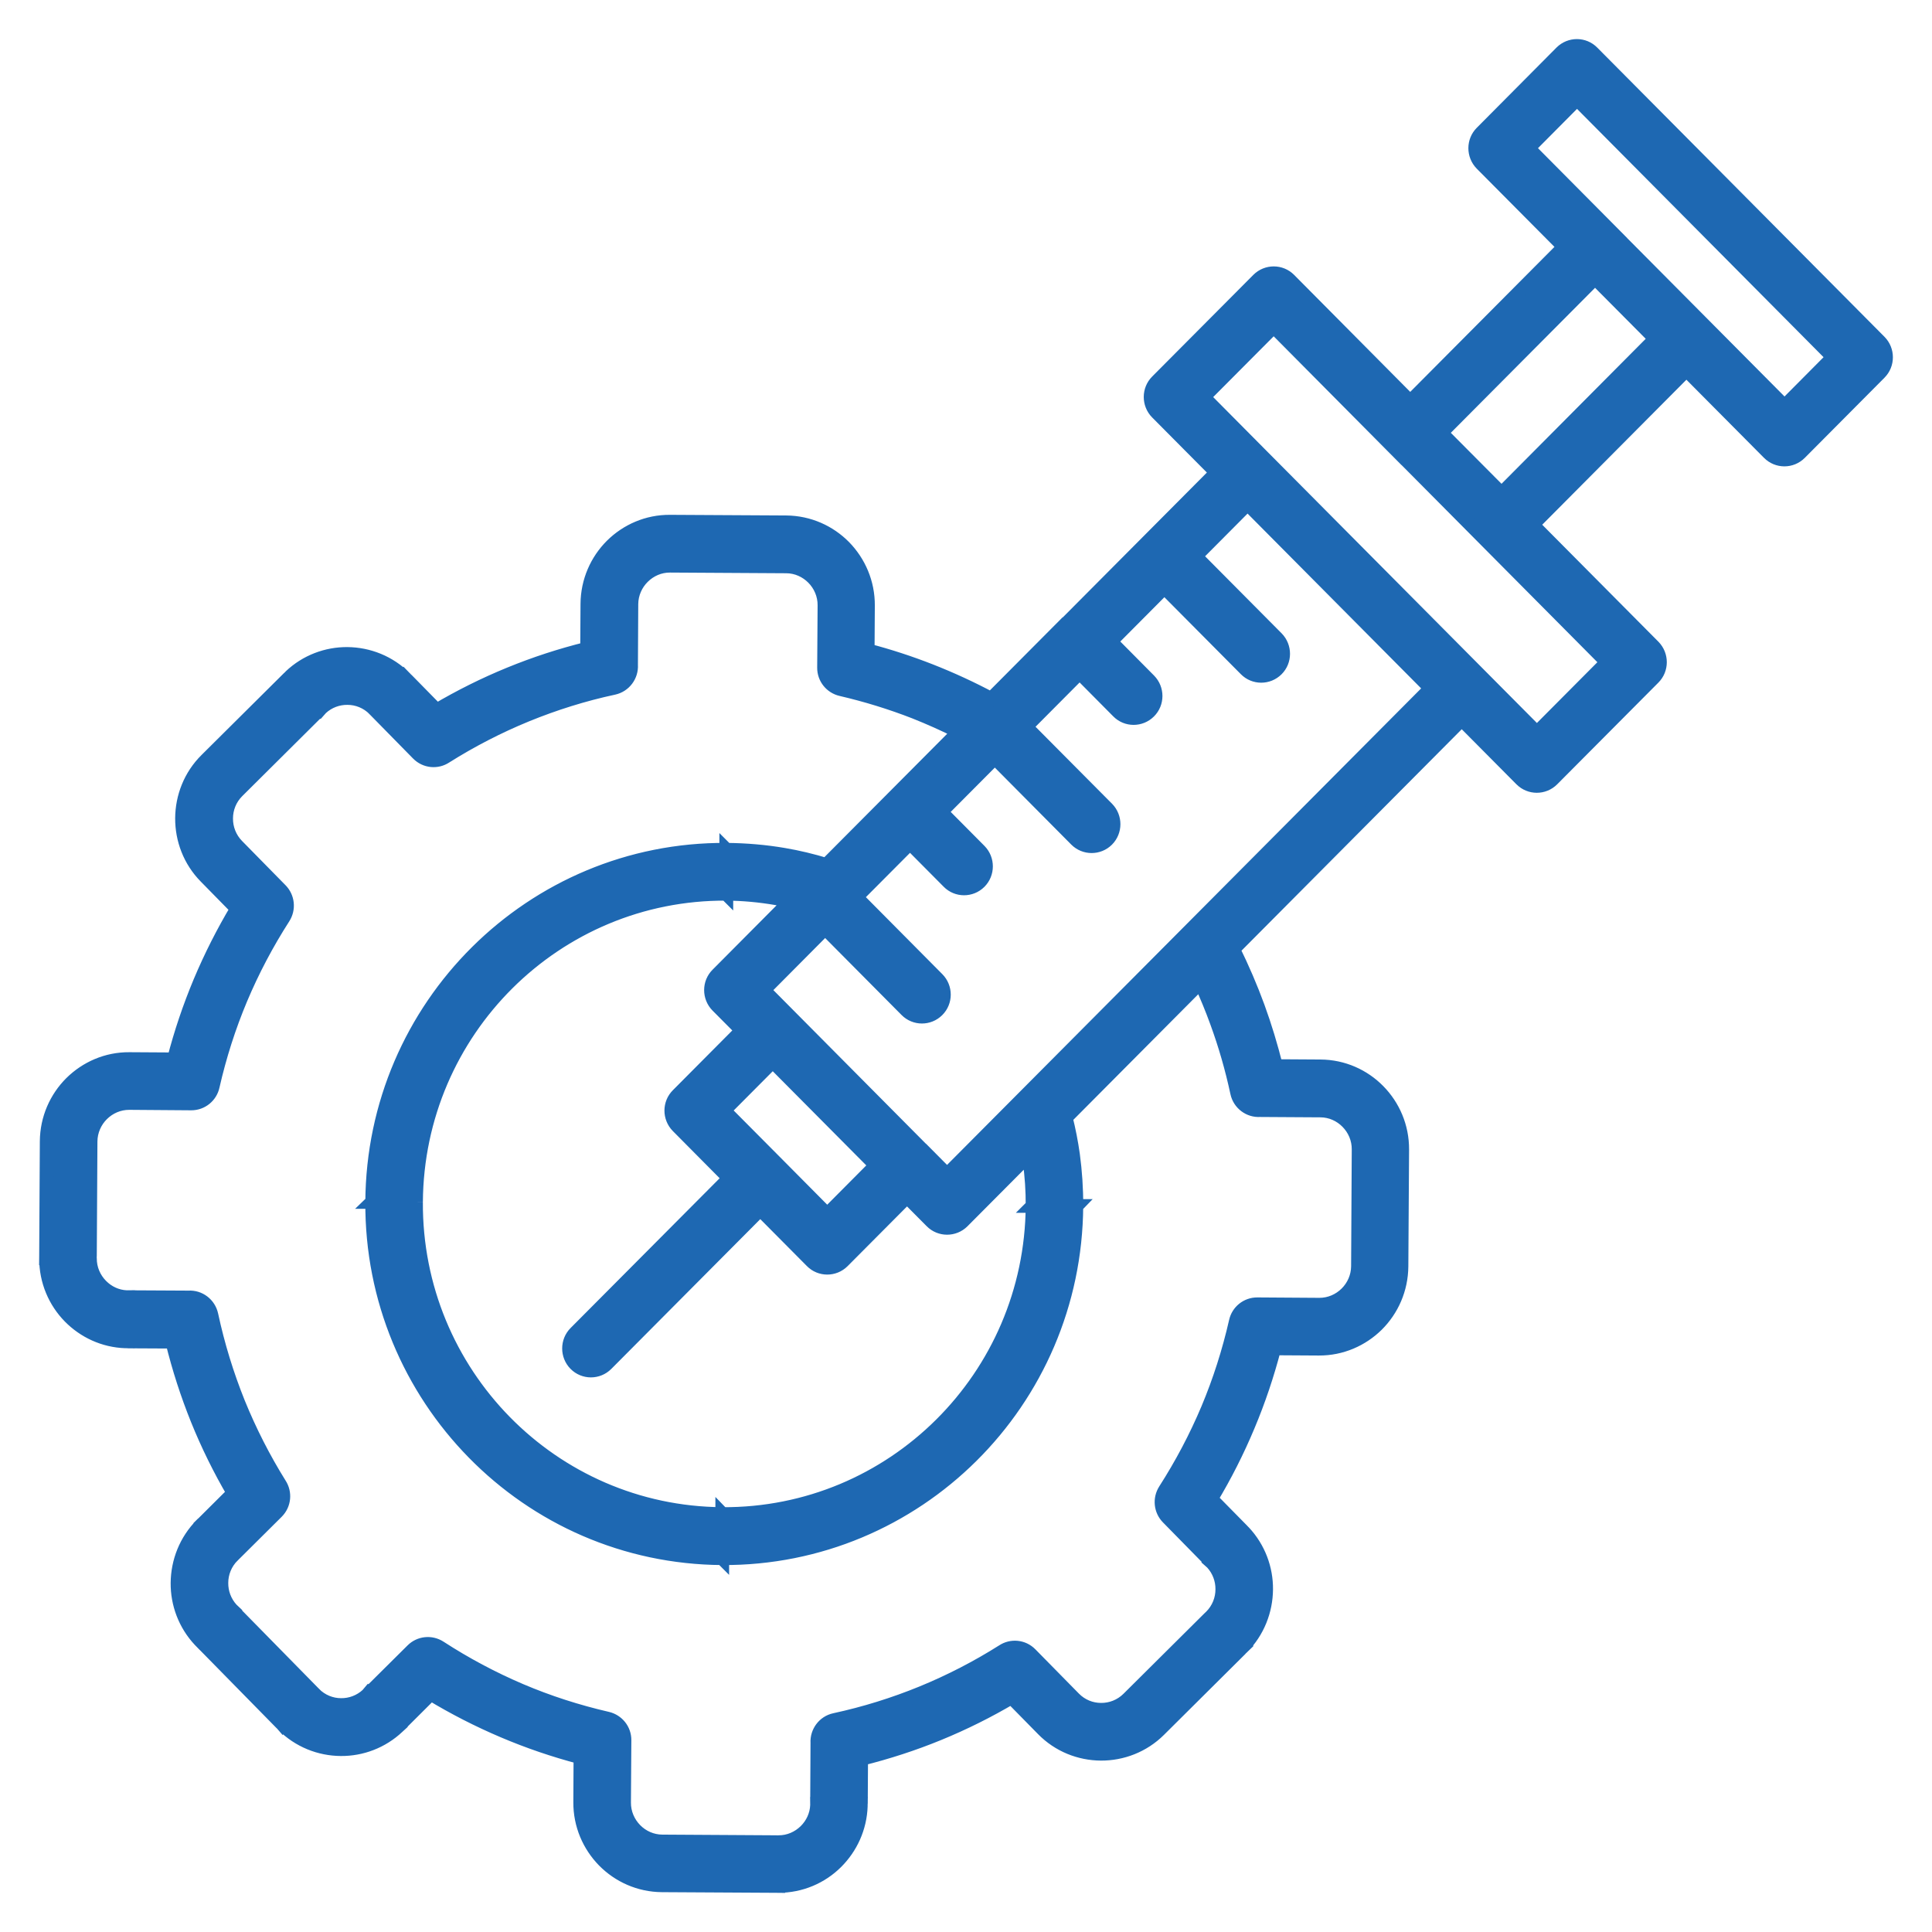
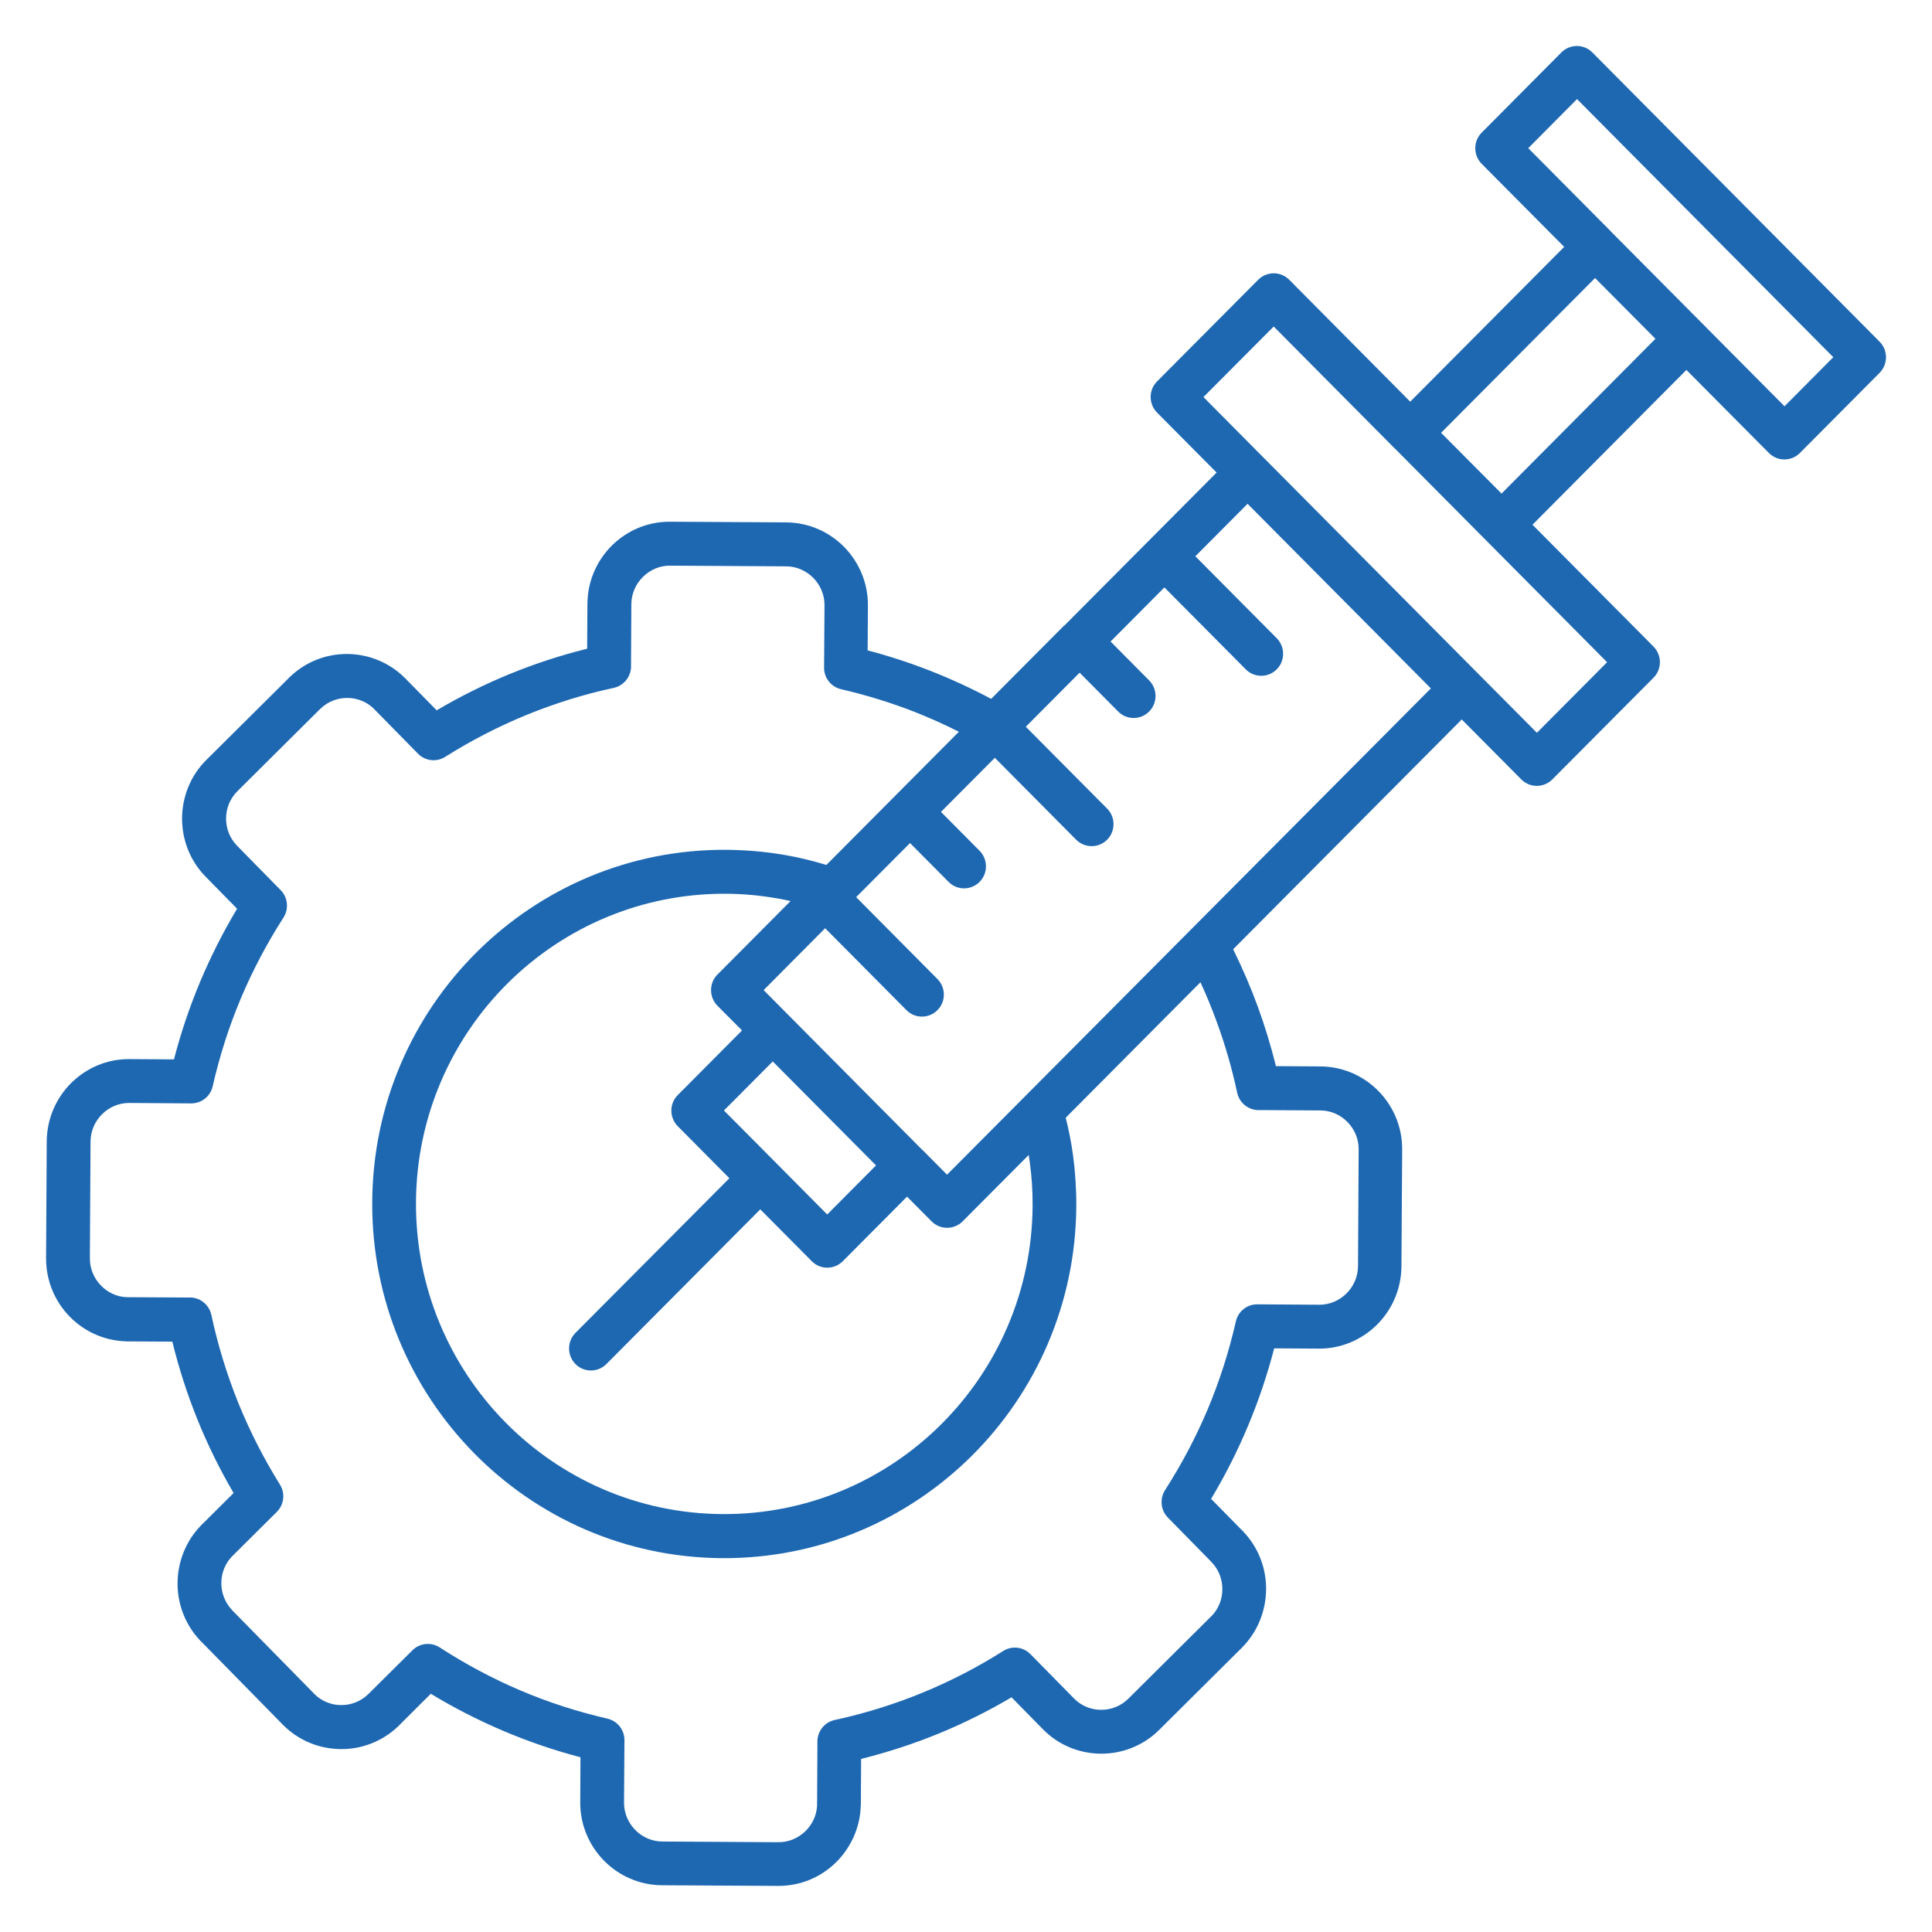
<svg xmlns="http://www.w3.org/2000/svg" width="42" height="42" viewBox="0 0 42 42" fill="none">
  <path fill-rule="evenodd" clip-rule="evenodd" d="M26.097 21.353L23.168 24.298C23.235 24.564 23.288 24.835 23.326 25.108C23.374 25.466 23.4 25.837 23.398 26.218H23.4L23.398 26.22C23.385 28.347 22.517 30.267 21.122 31.652C19.729 33.035 17.812 33.885 15.7 33.873V33.874L15.699 33.873C13.584 33.86 11.675 32.986 10.299 31.583C8.924 30.182 8.079 28.253 8.092 26.129H8.09L8.092 26.127C8.104 23.999 8.973 22.079 10.368 20.694C11.761 19.311 13.678 18.461 15.789 18.474V18.472L15.791 18.474C16.222 18.478 16.639 18.514 17.041 18.583C17.354 18.636 17.662 18.711 17.965 18.803L20.845 15.908C20.532 15.749 20.212 15.607 19.889 15.478C19.371 15.276 18.836 15.111 18.286 14.983C18.072 14.934 17.913 14.743 17.915 14.514L17.924 13.16C17.926 12.929 17.832 12.717 17.68 12.563C17.529 12.41 17.322 12.313 17.094 12.312L14.568 12.297C14.338 12.295 14.129 12.39 13.975 12.543C13.823 12.694 13.727 12.903 13.725 13.132L13.718 14.456C13.732 14.688 13.575 14.903 13.342 14.954C12.689 15.094 12.056 15.293 11.446 15.542C10.829 15.795 10.241 16.099 9.687 16.448C9.501 16.572 9.25 16.55 9.087 16.385L8.166 15.447C8.159 15.44 8.15 15.433 8.142 15.425L8.144 15.424L8.141 15.42C7.98 15.256 7.766 15.173 7.553 15.173C7.347 15.171 7.14 15.245 6.979 15.395L6.963 15.413L6.961 15.411L5.161 17.2C4.998 17.362 4.915 17.577 4.915 17.791C4.913 18.008 4.995 18.225 5.156 18.388L6.102 19.351C6.256 19.508 6.285 19.755 6.162 19.948C5.803 20.507 5.492 21.096 5.232 21.713C4.977 22.321 4.774 22.955 4.624 23.613C4.577 23.828 4.385 23.988 4.157 23.987L2.811 23.977C2.582 23.976 2.372 24.07 2.218 24.223C2.066 24.374 1.97 24.584 1.968 24.813L1.954 27.312C1.956 27.324 1.956 27.337 1.956 27.352H1.954V27.354C1.952 27.585 2.046 27.796 2.198 27.95C2.341 28.096 2.536 28.191 2.752 28.2C2.763 28.2 2.772 28.198 2.782 28.198V28.2L4.099 28.207C4.331 28.192 4.544 28.351 4.595 28.586C4.736 29.243 4.932 29.88 5.179 30.495C5.431 31.115 5.733 31.707 6.08 32.264C6.203 32.451 6.182 32.704 6.017 32.868L5.085 33.794C5.078 33.802 5.071 33.811 5.064 33.818L5.062 33.816L5.058 33.82C4.895 33.982 4.812 34.197 4.812 34.411C4.81 34.619 4.885 34.826 5.033 34.988L5.051 35.005L5.049 35.007L6.802 36.792C6.809 36.799 6.818 36.806 6.826 36.814L6.824 36.816L6.827 36.819C6.988 36.983 7.202 37.067 7.415 37.067C7.622 37.069 7.828 36.994 7.989 36.845L8.005 36.826L8.007 36.828L8.967 35.875C9.123 35.72 9.369 35.691 9.561 35.815C10.116 36.175 10.702 36.488 11.316 36.75C11.92 37.007 12.549 37.21 13.204 37.361C13.418 37.411 13.577 37.602 13.575 37.831L13.566 39.185C13.564 39.416 13.658 39.627 13.81 39.782C13.96 39.935 14.168 40.031 14.396 40.033L16.88 40.048C16.893 40.046 16.905 40.046 16.92 40.046V40.048H16.922C17.151 40.05 17.361 39.955 17.515 39.802C17.66 39.658 17.754 39.462 17.763 39.245C17.763 39.234 17.761 39.225 17.761 39.214H17.763L17.77 37.889C17.756 37.656 17.913 37.441 18.146 37.391C18.799 37.25 19.433 37.052 20.042 36.803C20.659 36.55 21.247 36.246 21.801 35.896C21.987 35.773 22.238 35.794 22.401 35.96L23.348 36.923C23.509 37.087 23.722 37.17 23.935 37.17C24.151 37.172 24.366 37.09 24.529 36.928L26.3 35.168C26.307 35.161 26.314 35.152 26.322 35.145L26.323 35.147L26.327 35.143C26.49 34.981 26.573 34.766 26.573 34.551C26.575 34.344 26.501 34.136 26.352 33.974L26.334 33.958L26.336 33.956L25.388 32.99C25.234 32.833 25.205 32.586 25.328 32.393C25.686 31.834 25.998 31.245 26.258 30.628C26.513 30.02 26.716 29.386 26.866 28.728C26.913 28.513 27.105 28.353 27.333 28.355L28.679 28.364C28.908 28.365 29.118 28.271 29.272 28.118C29.424 27.967 29.52 27.758 29.522 27.528L29.536 24.988C29.538 24.756 29.444 24.545 29.292 24.391C29.142 24.238 28.934 24.141 28.706 24.14L27.391 24.132C27.159 24.147 26.945 23.988 26.895 23.754C26.783 23.231 26.636 22.72 26.455 22.225C26.347 21.926 26.227 21.637 26.097 21.353ZM16.525 26.287L17.647 27.417C17.831 27.605 18.134 27.605 18.32 27.419L19.718 26.014L20.252 26.551C20.436 26.738 20.739 26.738 20.925 26.553L22.363 25.108C22.37 25.151 22.376 25.195 22.383 25.239C22.428 25.561 22.45 25.887 22.448 26.214L22.446 26.216H22.448C22.435 28.076 21.676 29.756 20.456 30.968C19.235 32.182 17.555 32.926 15.704 32.915L15.702 32.913V32.915C13.853 32.903 12.184 32.138 10.979 30.912C9.772 29.683 9.032 27.992 9.043 26.13L9.045 26.129H9.043C9.056 24.269 9.816 22.589 11.035 21.377C12.256 20.163 13.937 19.419 15.787 19.429L15.789 19.431V19.429C16.156 19.431 16.522 19.466 16.882 19.528C16.985 19.546 17.086 19.564 17.186 19.588L15.597 21.186C15.411 21.371 15.411 21.675 15.596 21.863L16.131 22.401L14.735 23.805C14.548 23.99 14.548 24.294 14.733 24.482L15.856 25.614L12.511 28.975C12.325 29.161 12.325 29.465 12.509 29.652C12.694 29.84 12.996 29.84 13.182 29.654L16.527 26.291L16.525 26.287ZM16.862 25.272L15.738 24.141L16.799 23.075L19.044 25.335L17.983 26.402L16.862 25.272ZM35.014 5.026L35.017 5.03L38.794 8.832L39.854 7.765L34.283 2.154L33.223 3.221L35.015 5.026L35.014 5.026ZM30.319 9.746L34.937 14.396L33.411 15.93L32.114 14.625L27.457 9.937L26.162 8.632L27.689 7.098L30.319 9.748L30.319 9.746ZM32.642 10.73L31.328 9.409L34.675 6.044L35.988 7.365L32.642 10.73ZM23.134 13.604L26.448 10.273L25.152 8.968C24.968 8.781 24.968 8.477 25.154 8.291L27.354 6.08C27.54 5.895 27.842 5.895 28.027 6.082L30.657 8.732L34.004 5.367L32.209 3.56C32.025 3.372 32.025 3.068 32.211 2.883L33.944 1.139C34.131 0.953 34.433 0.953 34.617 1.141L40.862 7.429C41.046 7.616 41.046 7.92 40.86 8.106L39.127 9.849C38.941 10.035 38.639 10.035 38.454 9.847L36.661 8.042L33.315 11.407L35.947 14.057C36.131 14.245 36.131 14.549 35.945 14.734L33.745 16.945C33.559 17.131 33.257 17.131 33.072 16.944L31.777 15.64L26.808 20.636C27.01 21.048 27.191 21.466 27.347 21.894C27.499 22.311 27.629 22.74 27.738 23.177L28.705 23.183C29.199 23.186 29.644 23.39 29.966 23.718C30.287 24.045 30.485 24.495 30.482 24.99L30.466 27.53C30.462 28.027 30.259 28.475 29.934 28.799C29.608 29.121 29.161 29.321 28.669 29.318L27.7 29.312C27.549 29.891 27.36 30.453 27.131 30.997C26.9 31.549 26.632 32.078 26.328 32.584L27.009 33.276L27.01 33.274C27.021 33.285 27.03 33.296 27.039 33.307C27.365 33.655 27.528 34.104 27.524 34.552C27.52 35.012 27.345 35.471 26.998 35.819L27 35.82C26.99 35.83 26.981 35.839 26.971 35.846L25.198 37.608C24.849 37.955 24.389 38.126 23.933 38.124C23.474 38.121 23.016 37.944 22.671 37.591L21.99 36.898C21.482 37.198 20.95 37.464 20.402 37.688C19.861 37.91 19.298 38.093 18.72 38.237L18.714 39.209H18.716C18.716 39.227 18.714 39.245 18.712 39.262C18.696 39.737 18.495 40.166 18.18 40.48C17.857 40.802 17.41 41 16.918 40.998V41C16.903 41 16.887 40.998 16.872 40.998L14.39 40.984C13.897 40.98 13.452 40.776 13.13 40.449C12.809 40.121 12.61 39.671 12.614 39.176L12.619 38.201C12.044 38.05 11.485 37.859 10.944 37.629C10.396 37.396 9.87 37.127 9.365 36.821L8.678 37.506L8.679 37.508C8.668 37.518 8.658 37.528 8.647 37.537C8.301 37.864 7.854 38.028 7.409 38.024C6.952 38.021 6.496 37.844 6.15 37.495L6.148 37.497C6.139 37.487 6.13 37.478 6.123 37.467L4.376 35.688L4.374 35.689C4.363 35.678 4.354 35.667 4.345 35.657C4.019 35.309 3.856 34.859 3.86 34.412C3.864 33.951 4.039 33.493 4.386 33.145L4.385 33.143C4.394 33.134 4.403 33.125 4.414 33.118L5.078 32.457C4.779 31.946 4.515 31.411 4.292 30.859C4.072 30.313 3.889 29.749 3.746 29.166L2.78 29.161V29.163C2.762 29.163 2.744 29.161 2.728 29.159C2.256 29.143 1.829 28.941 1.517 28.624C1.197 28.298 1 27.849 1.002 27.354H1C1 27.339 1.002 27.323 1.002 27.308L1.016 24.811C1.02 24.314 1.223 23.867 1.548 23.543C1.874 23.221 2.321 23.02 2.813 23.024L3.782 23.03C3.932 22.451 4.122 21.889 4.35 21.344C4.582 20.793 4.85 20.263 5.154 19.755L4.472 19.06C4.126 18.709 3.956 18.248 3.958 17.788C3.961 17.326 4.137 16.865 4.488 16.518L6.282 14.736L6.281 14.734C6.291 14.723 6.302 14.714 6.313 14.705C6.659 14.377 7.105 14.214 7.551 14.217C8.008 14.221 8.464 14.397 8.81 14.747L8.811 14.745C8.82 14.754 8.829 14.763 8.837 14.774L9.493 15.442C10.002 15.142 10.534 14.876 11.082 14.652C11.624 14.43 12.185 14.246 12.764 14.103L12.77 13.129C12.773 12.632 12.976 12.184 13.301 11.86C13.627 11.538 14.074 11.338 14.566 11.342L17.091 11.356C17.585 11.36 18.03 11.564 18.352 11.891C18.672 12.219 18.871 12.668 18.868 13.164L18.862 14.139C19.329 14.261 19.783 14.41 20.225 14.583C20.682 14.763 21.124 14.967 21.547 15.193L23.13 13.602L23.134 13.604ZM18.613 19.502L19.783 18.327L20.621 19.171C20.805 19.359 21.108 19.359 21.294 19.173C21.48 18.987 21.48 18.683 21.296 18.496L20.456 17.65L21.627 16.474L23.394 18.254C23.579 18.441 23.881 18.441 24.067 18.256C24.253 18.07 24.253 17.766 24.069 17.579L22.3 15.799L23.47 14.623L24.308 15.468C24.492 15.655 24.794 15.655 24.98 15.469C25.167 15.284 25.167 14.98 24.982 14.792L24.143 13.946L25.313 12.77L27.081 14.55C27.265 14.738 27.567 14.738 27.754 14.552C27.94 14.367 27.94 14.063 27.756 13.875L25.986 12.093L27.121 10.952L31.106 14.965L20.588 25.537L20.055 25L20.051 24.999L16.601 21.524L17.938 20.179L19.705 21.959C19.89 22.147 20.192 22.147 20.378 21.961C20.565 21.776 20.565 21.471 20.38 21.284L18.611 19.502L18.613 19.502Z" fill="#1E68B2" />
-   <path d="M16.862 25.272L15.738 24.141L16.799 23.075L19.044 25.335L17.983 26.402L16.862 25.272ZM16.862 25.272V25.27M26.097 21.353L23.168 24.298C23.235 24.564 23.288 24.835 23.326 25.108C23.374 25.466 23.4 25.837 23.398 26.218H23.4L23.398 26.22C23.385 28.347 22.517 30.267 21.122 31.652C19.729 33.035 17.812 33.885 15.7 33.873V33.874L15.699 33.873C13.584 33.86 11.675 32.986 10.299 31.583C8.924 30.182 8.079 28.253 8.092 26.129H8.09L8.092 26.127C8.104 23.999 8.973 22.079 10.368 20.694C11.761 19.311 13.678 18.461 15.789 18.474V18.472L15.791 18.474C16.222 18.478 16.639 18.514 17.041 18.583C17.354 18.636 17.662 18.711 17.965 18.803L20.846 15.908C20.532 15.749 20.212 15.607 19.889 15.478C19.371 15.276 18.836 15.111 18.286 14.983C18.072 14.934 17.913 14.743 17.915 14.514L17.924 13.16C17.926 12.929 17.832 12.717 17.68 12.563C17.529 12.41 17.322 12.313 17.094 12.312L14.568 12.297C14.338 12.295 14.129 12.39 13.975 12.543C13.823 12.694 13.727 12.903 13.725 13.132L13.718 14.456C13.732 14.688 13.575 14.903 13.342 14.954C12.689 15.094 12.056 15.293 11.446 15.542C10.829 15.795 10.241 16.099 9.687 16.448C9.501 16.572 9.25 16.55 9.087 16.385L8.166 15.447C8.159 15.44 8.15 15.433 8.142 15.425L8.144 15.424L8.141 15.42C7.98 15.256 7.766 15.173 7.553 15.173C7.347 15.171 7.14 15.245 6.979 15.395L6.963 15.413L6.961 15.411L5.161 17.2C4.998 17.362 4.915 17.577 4.915 17.791C4.913 18.008 4.995 18.225 5.156 18.388L6.102 19.351C6.256 19.508 6.285 19.755 6.162 19.948C5.803 20.507 5.492 21.096 5.232 21.713C4.977 22.321 4.774 22.955 4.624 23.613C4.577 23.828 4.385 23.988 4.157 23.987L2.811 23.977C2.582 23.976 2.372 24.07 2.218 24.223C2.066 24.374 1.97 24.584 1.968 24.813L1.954 27.312C1.956 27.324 1.956 27.337 1.956 27.352H1.954V27.354C1.952 27.585 2.046 27.796 2.198 27.95C2.341 28.096 2.536 28.191 2.752 28.2C2.763 28.2 2.772 28.198 2.782 28.198V28.2L4.099 28.207C4.331 28.192 4.544 28.351 4.595 28.586C4.736 29.243 4.932 29.88 5.179 30.495C5.431 31.115 5.733 31.707 6.08 32.264C6.203 32.451 6.182 32.704 6.017 32.868L5.085 33.794C5.078 33.802 5.071 33.811 5.064 33.818L5.062 33.816L5.058 33.82C4.895 33.982 4.812 34.197 4.812 34.411C4.81 34.619 4.885 34.826 5.033 34.988L5.051 35.005L5.049 35.007L6.802 36.792C6.809 36.799 6.818 36.806 6.826 36.814L6.824 36.816L6.827 36.819C6.988 36.983 7.202 37.067 7.415 37.067C7.622 37.069 7.828 36.994 7.989 36.845L8.005 36.826L8.007 36.828L8.967 35.875C9.123 35.72 9.369 35.691 9.561 35.815C10.116 36.175 10.702 36.488 11.316 36.75C11.92 37.007 12.549 37.21 13.204 37.361C13.418 37.411 13.577 37.602 13.575 37.831L13.566 39.185C13.564 39.416 13.658 39.627 13.81 39.782C13.96 39.935 14.168 40.031 14.396 40.033L16.88 40.048C16.893 40.046 16.905 40.046 16.92 40.046V40.048H16.922C17.151 40.05 17.361 39.955 17.515 39.802C17.66 39.658 17.754 39.462 17.763 39.245C17.763 39.234 17.761 39.225 17.761 39.214H17.763L17.77 37.889C17.756 37.656 17.913 37.441 18.146 37.391C18.799 37.25 19.433 37.052 20.042 36.803C20.659 36.55 21.247 36.246 21.801 35.896C21.987 35.773 22.238 35.794 22.401 35.96L23.348 36.923C23.509 37.087 23.722 37.17 23.935 37.17C24.151 37.172 24.366 37.09 24.529 36.928L26.3 35.168C26.307 35.161 26.314 35.152 26.322 35.145L26.323 35.147L26.327 35.143C26.49 34.981 26.573 34.766 26.573 34.551C26.575 34.344 26.501 34.136 26.352 33.974L26.334 33.958L26.336 33.956L25.388 32.99C25.234 32.833 25.205 32.586 25.328 32.393C25.686 31.834 25.998 31.245 26.258 30.628C26.513 30.02 26.716 29.386 26.866 28.728C26.913 28.513 27.105 28.353 27.333 28.355L28.679 28.364C28.908 28.365 29.118 28.271 29.272 28.118C29.424 27.967 29.52 27.758 29.522 27.528L29.536 24.988C29.538 24.756 29.444 24.545 29.292 24.391C29.142 24.238 28.934 24.141 28.706 24.14L27.391 24.132C27.159 24.147 26.945 23.988 26.895 23.754C26.783 23.231 26.636 22.72 26.455 22.225C26.347 21.926 26.227 21.637 26.097 21.353ZM16.525 26.287L17.647 27.417C17.831 27.605 18.134 27.605 18.32 27.419L19.718 26.014L20.252 26.551C20.436 26.738 20.739 26.738 20.925 26.553L22.363 25.108C22.37 25.151 22.376 25.195 22.383 25.239C22.428 25.561 22.45 25.887 22.448 26.214L22.446 26.216H22.448C22.435 28.076 21.676 29.756 20.456 30.968C19.235 32.182 17.555 32.926 15.704 32.915L15.702 32.913V32.915C13.853 32.903 12.184 32.138 10.979 30.912C9.772 29.683 9.032 27.992 9.043 26.13L9.045 26.129H9.043C9.056 24.269 9.816 22.589 11.035 21.377C12.256 20.163 13.937 19.419 15.787 19.429L15.789 19.431V19.429C16.156 19.431 16.522 19.466 16.882 19.528C16.985 19.546 17.086 19.564 17.186 19.588L15.597 21.186C15.411 21.371 15.411 21.675 15.596 21.863L16.131 22.401L14.735 23.805C14.548 23.99 14.548 24.294 14.733 24.482L15.856 25.614L12.511 28.975C12.325 29.161 12.325 29.465 12.509 29.652C12.694 29.84 12.996 29.84 13.182 29.654L16.527 26.291L16.525 26.287ZM35.014 5.026L35.017 5.03L38.794 8.832L39.854 7.765L34.283 2.154L33.223 3.221L35.015 5.026L35.014 5.026ZM30.319 9.746L34.937 14.396L33.411 15.93L32.114 14.625L27.457 9.937L26.162 8.632L27.689 7.098L30.319 9.748L30.319 9.746ZM32.642 10.73L31.328 9.409L34.675 6.044L35.988 7.365L32.642 10.73ZM23.134 13.604L26.448 10.273L25.152 8.968C24.968 8.781 24.968 8.477 25.154 8.291L27.354 6.08C27.54 5.895 27.842 5.895 28.027 6.082L30.657 8.732L34.004 5.367L32.209 3.56C32.025 3.372 32.025 3.068 32.211 2.883L33.944 1.139C34.131 0.953 34.433 0.953 34.617 1.141L40.862 7.429C41.046 7.616 41.046 7.92 40.86 8.106L39.127 9.849C38.941 10.035 38.639 10.035 38.454 9.847L36.661 8.042L33.315 11.407L35.947 14.057C36.131 14.245 36.131 14.549 35.945 14.734L33.745 16.945C33.559 17.131 33.257 17.131 33.072 16.944L31.777 15.64L26.808 20.636C27.01 21.048 27.191 21.466 27.347 21.894C27.499 22.311 27.629 22.74 27.738 23.177L28.705 23.183C29.199 23.186 29.644 23.39 29.966 23.718C30.287 24.045 30.485 24.495 30.482 24.99L30.466 27.53C30.462 28.027 30.259 28.475 29.934 28.799C29.608 29.121 29.161 29.321 28.669 29.318L27.7 29.312C27.549 29.891 27.36 30.453 27.131 30.997C26.9 31.549 26.632 32.078 26.328 32.584L27.009 33.276L27.01 33.274C27.021 33.285 27.03 33.296 27.039 33.307C27.365 33.655 27.528 34.104 27.524 34.552C27.52 35.012 27.345 35.471 26.998 35.819L27 35.82C26.99 35.83 26.981 35.839 26.971 35.846L25.198 37.608C24.849 37.955 24.389 38.126 23.933 38.124C23.474 38.121 23.016 37.944 22.671 37.591L21.99 36.898C21.482 37.198 20.95 37.464 20.402 37.688C19.861 37.91 19.298 38.093 18.72 38.237L18.714 39.209H18.716C18.716 39.227 18.714 39.245 18.712 39.262C18.696 39.737 18.495 40.166 18.18 40.48C17.857 40.802 17.41 41 16.918 40.998V41C16.903 41 16.887 40.998 16.872 40.998L14.39 40.984C13.897 40.98 13.452 40.776 13.13 40.449C12.809 40.121 12.61 39.671 12.614 39.176L12.619 38.201C12.044 38.05 11.485 37.859 10.944 37.629C10.396 37.396 9.87 37.127 9.365 36.821L8.678 37.506L8.679 37.508C8.668 37.518 8.658 37.528 8.647 37.537C8.301 37.864 7.854 38.028 7.409 38.024C6.952 38.021 6.496 37.844 6.15 37.495L6.148 37.497C6.139 37.487 6.13 37.478 6.123 37.467L4.376 35.688L4.374 35.689C4.363 35.678 4.354 35.667 4.345 35.657C4.019 35.309 3.856 34.859 3.86 34.412C3.864 33.951 4.039 33.493 4.386 33.145L4.385 33.143C4.394 33.134 4.403 33.125 4.414 33.118L5.078 32.457C4.779 31.946 4.515 31.411 4.292 30.859C4.072 30.313 3.889 29.749 3.746 29.166L2.78 29.161V29.163C2.762 29.163 2.744 29.161 2.728 29.159C2.256 29.143 1.829 28.941 1.517 28.624C1.197 28.298 1 27.849 1.002 27.354H1C1 27.339 1.002 27.323 1.002 27.308L1.016 24.811C1.02 24.314 1.223 23.867 1.548 23.543C1.874 23.221 2.321 23.02 2.813 23.024L3.782 23.03C3.932 22.451 4.122 21.889 4.35 21.344C4.582 20.793 4.85 20.263 5.154 19.755L4.472 19.06C4.126 18.709 3.956 18.248 3.958 17.788C3.961 17.326 4.137 16.865 4.488 16.518L6.282 14.736L6.281 14.734C6.291 14.723 6.302 14.714 6.313 14.705C6.659 14.377 7.105 14.214 7.551 14.217C8.008 14.221 8.464 14.397 8.81 14.747L8.811 14.745C8.82 14.754 8.829 14.763 8.837 14.774L9.493 15.442C10.002 15.142 10.534 14.876 11.082 14.652C11.624 14.43 12.185 14.246 12.764 14.103L12.77 13.129C12.773 12.632 12.976 12.184 13.301 11.86C13.627 11.538 14.074 11.338 14.566 11.342L17.091 11.356C17.585 11.36 18.03 11.564 18.352 11.891C18.672 12.219 18.871 12.668 18.868 13.164L18.862 14.139C19.329 14.261 19.783 14.41 20.225 14.583C20.682 14.763 21.124 14.967 21.547 15.193L23.13 13.602L23.134 13.604ZM18.613 19.502L19.783 18.327L20.621 19.171C20.805 19.359 21.108 19.359 21.294 19.173C21.48 18.987 21.48 18.683 21.296 18.496L20.456 17.65L21.627 16.474L23.394 18.254C23.579 18.441 23.881 18.441 24.067 18.256C24.253 18.07 24.253 17.766 24.069 17.579L22.3 15.799L23.47 14.623L24.308 15.468C24.492 15.655 24.794 15.655 24.98 15.469C25.167 15.284 25.167 14.98 24.982 14.792L24.143 13.946L25.313 12.77L27.081 14.55C27.265 14.738 27.567 14.738 27.754 14.552C27.94 14.367 27.94 14.063 27.756 13.875L25.986 12.093L27.121 10.952L31.106 14.965L20.588 25.537L20.055 25L20.051 24.999L16.601 21.524L17.938 20.179L19.705 21.959C19.89 22.147 20.192 22.147 20.378 21.961C20.565 21.776 20.565 21.471 20.38 21.284L18.611 19.502L18.613 19.502Z" stroke="#1E68B2" stroke-width="0.3" />
</svg>